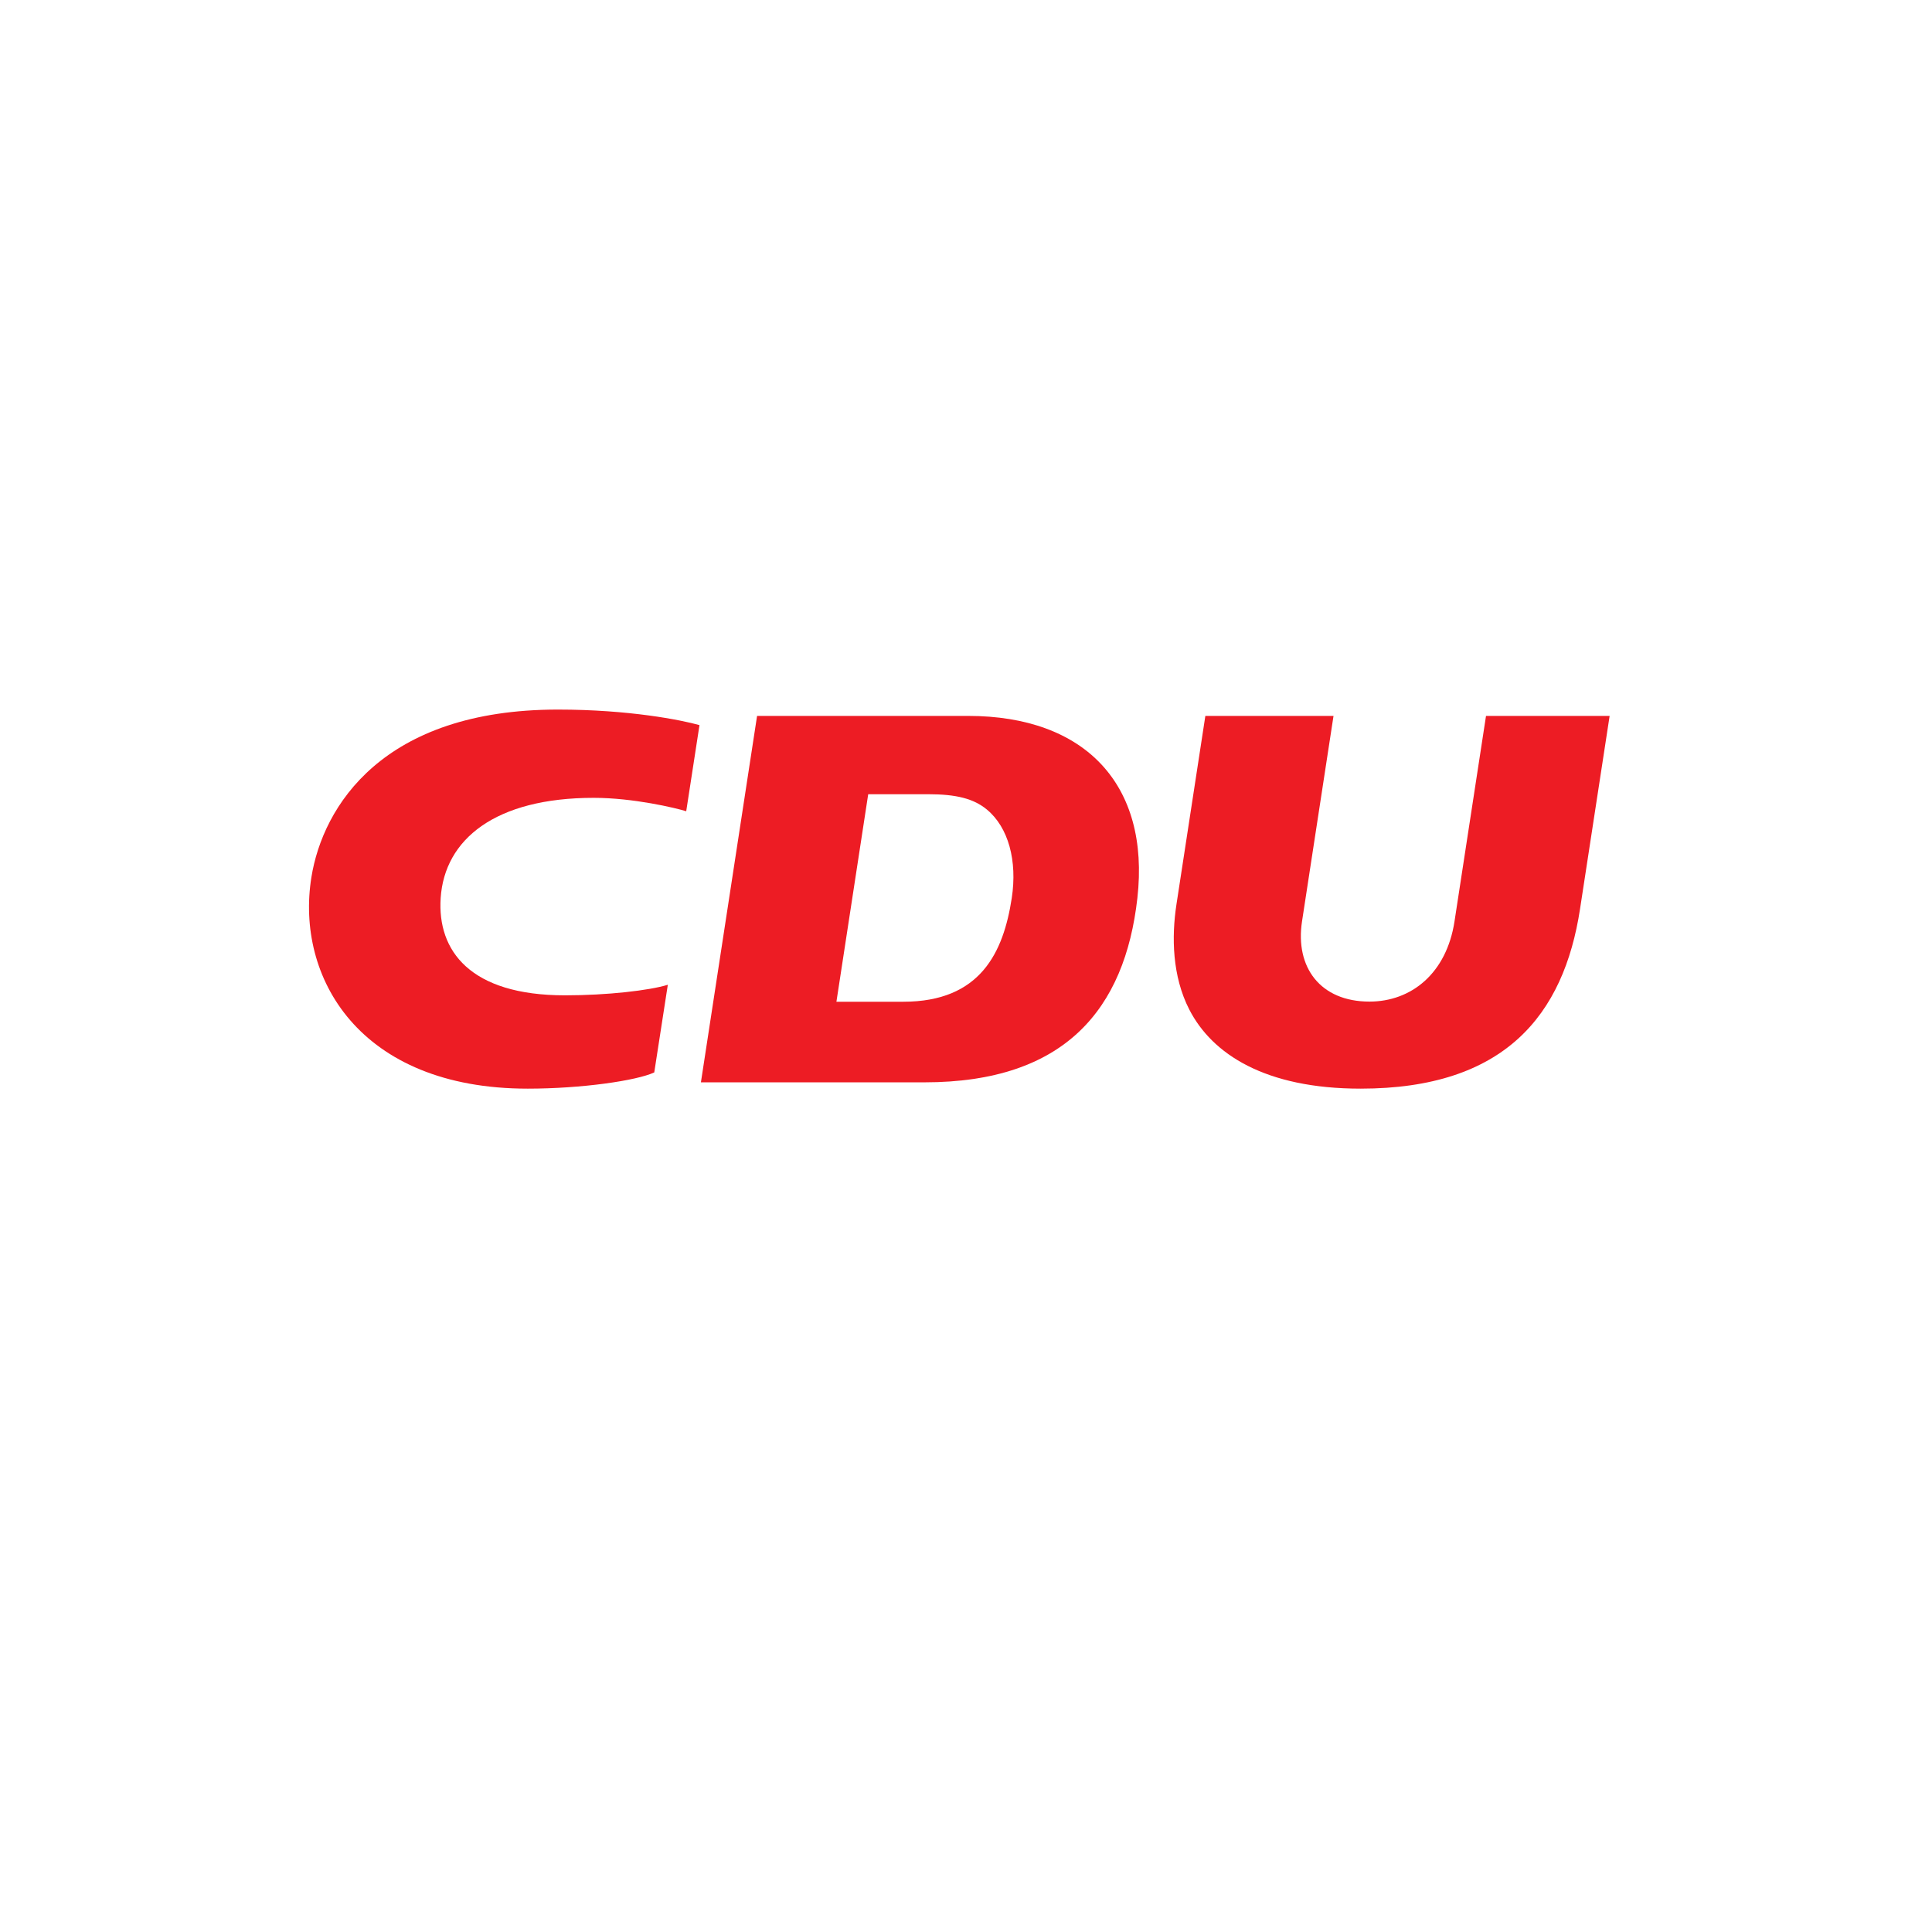
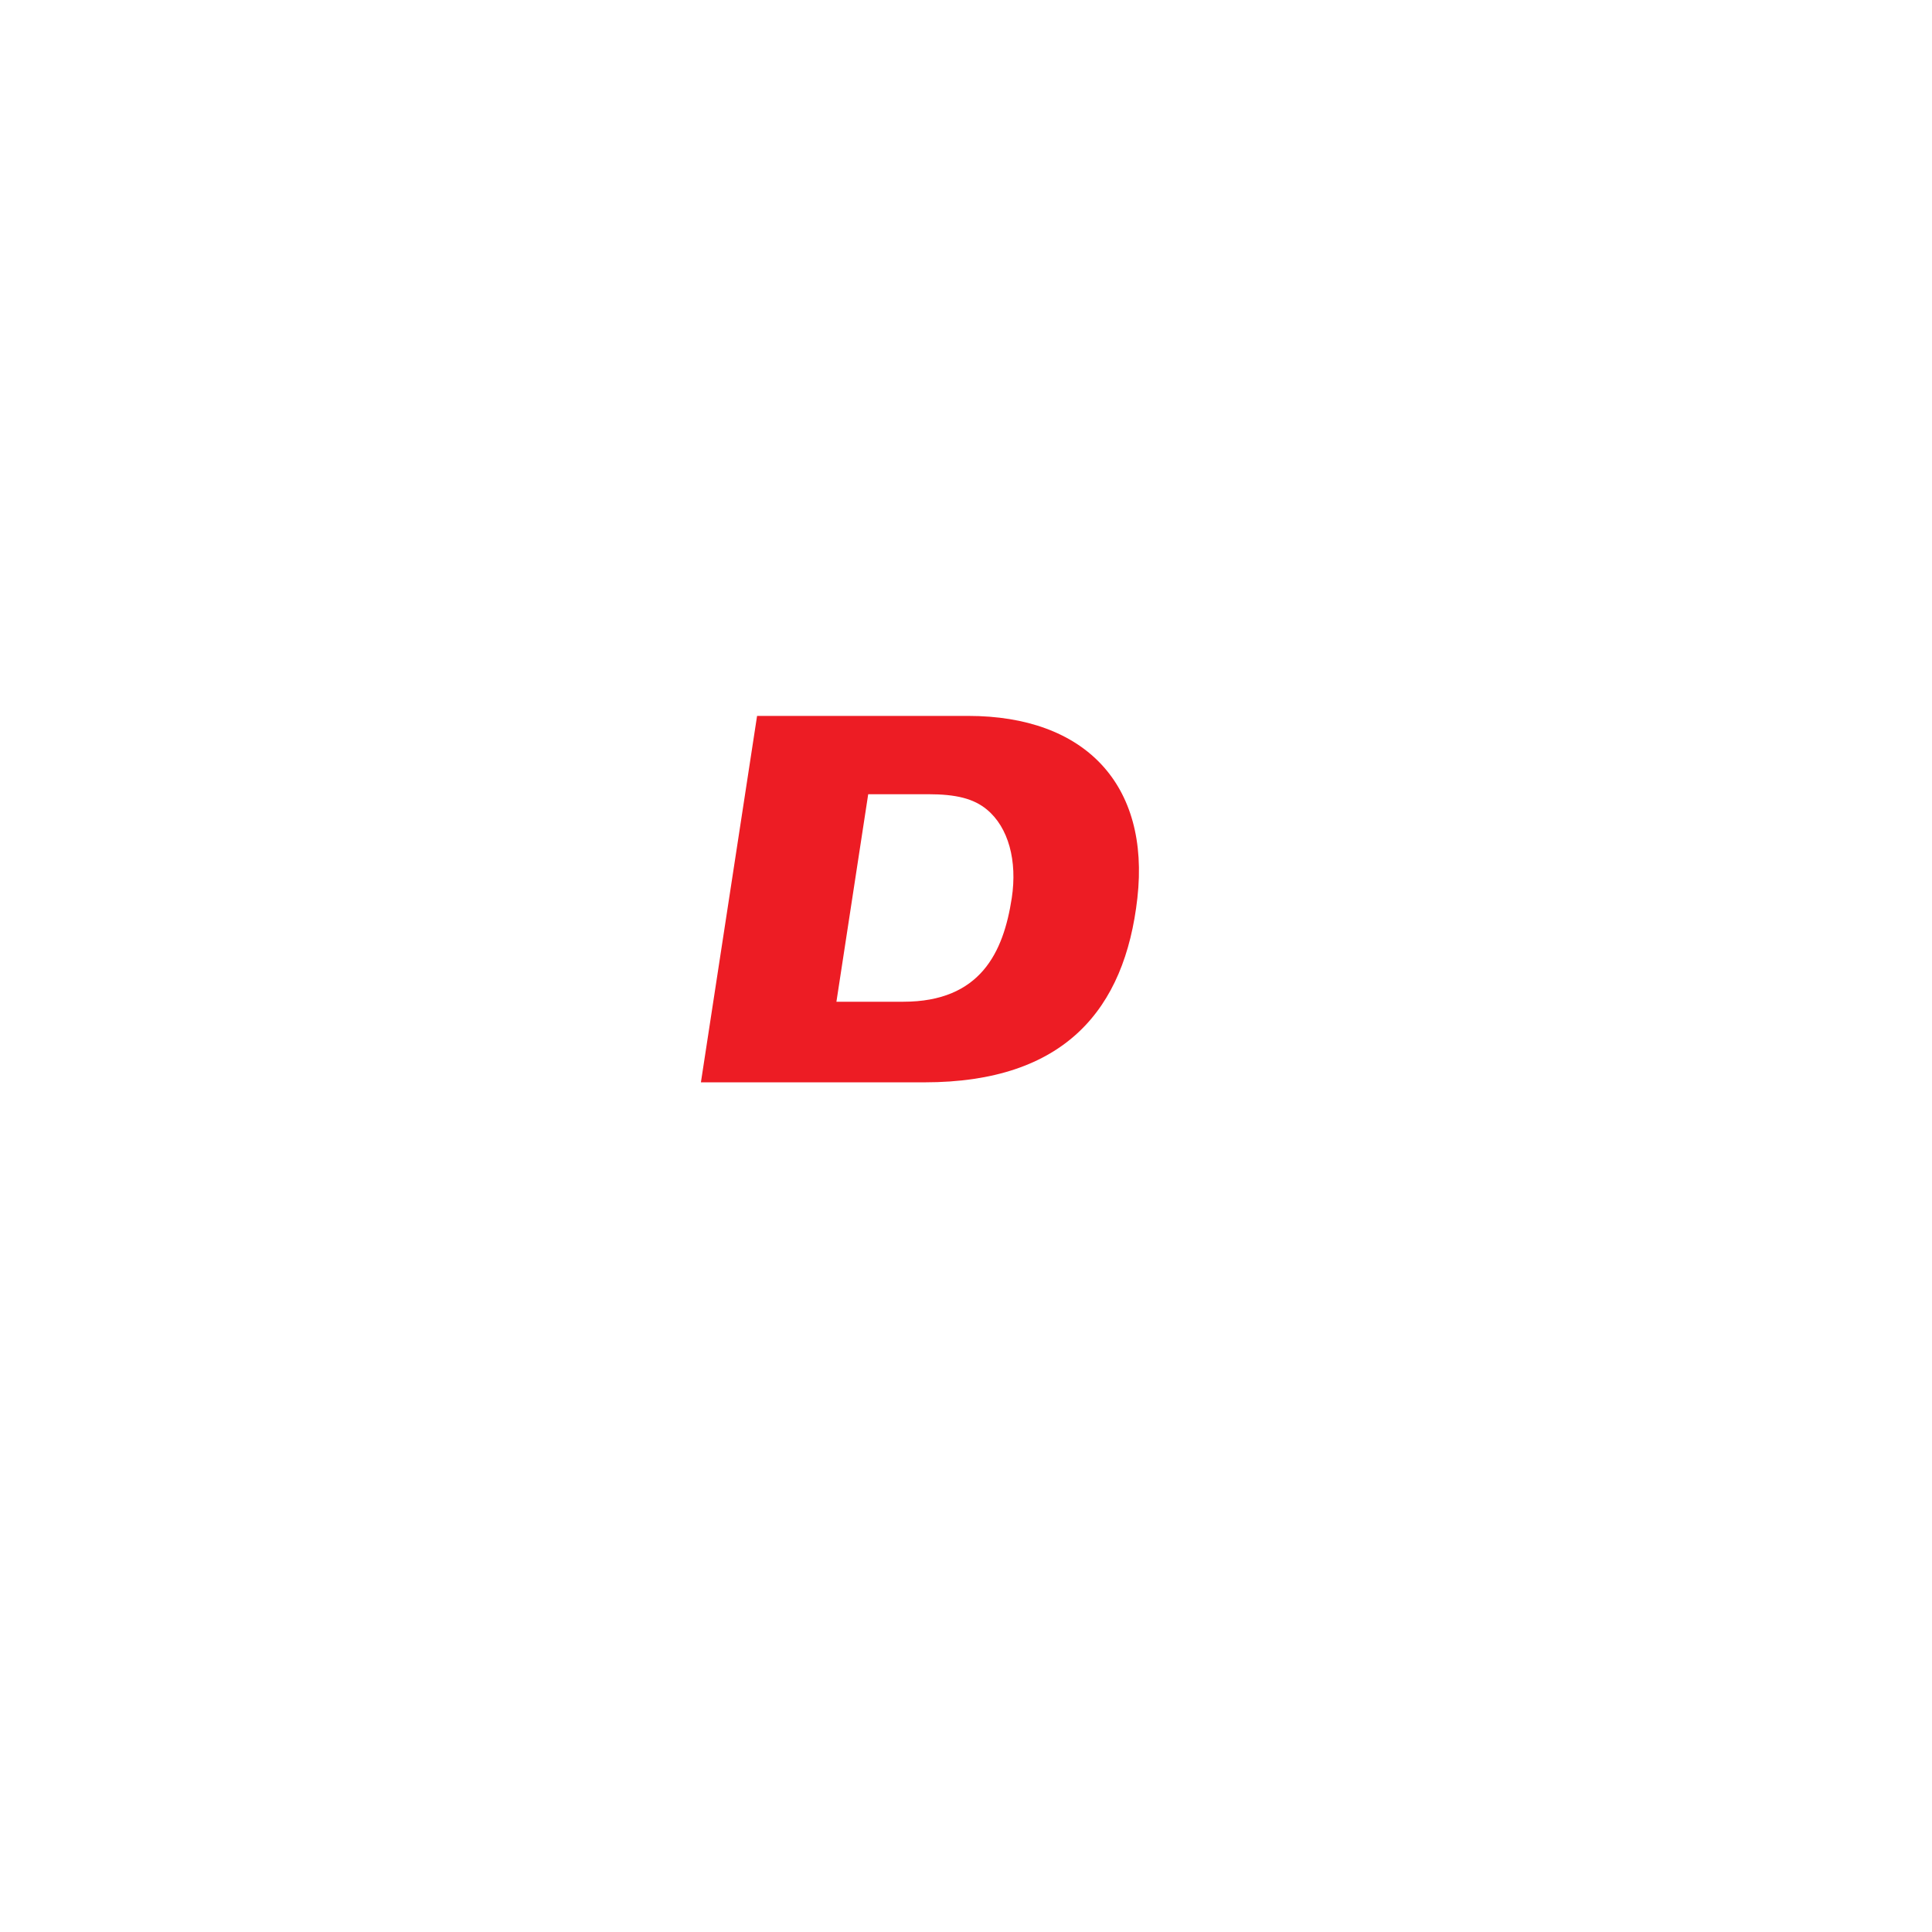
<svg xmlns="http://www.w3.org/2000/svg" version="1.1" x="0px" y="0px" width="550px" height="550px" viewBox="-87.967 -202 550 550" enable-background="new -87.967 -202 550 550" xml:space="preserve">
  <defs>
</defs>
  <path fill="#ED1C24" d="M187.636,1.804h-60.08l-15.989,104.313h63.656c39.884,0,57.042-20.766,60.6-52.472  C239.452,21.315,220.894,1.804,187.636,1.804z M200.062,53.651c-2.366,15.48-8.912,29.521-30.878,29.521h-19.039l9.049-59.078  h16.979c8.137,0,13.045,1.274,16.775,4.343C199.146,33.538,201.672,43.088,200.062,53.651z" />
-   <path id="path10203_1_" fill="#ED1C24" d="M291.658,1.804l-8.968,58.499c-2.003,13.075,5.212,22.829,19.194,22.829  c11.914,0,21.943-8.017,24.216-22.832l8.969-58.496h35.191l-8.426,54.961c-4.643,30.293-21.541,51.148-62.459,51.148  c-27.185,0-42.267-9.837-48.772-22.509c-4.868-9.484-5.084-20.642-3.65-30l8.217-53.601H291.658" />
-   <path id="path10205_1_" fill="#ED1C24" d="M102.148,78.343c-5.254,1.627-17.291,3.008-29.277,3.008  c-27.028,0-36.386-12.708-35.388-27.707c1.111-16.709,15.538-28.516,43.57-28.516c11.305,0,23.397,2.902,26.332,3.817l3.777-24.519  C105.962,2.968,91.14,0,70.838,0C20.984,0,3.926,27.558,0.682,47.727c-4.563,28.362,13.53,60.189,61.584,60.189  c15.311,0,30.961-2.269,36.02-4.616L102.148,78.343" />
</svg>